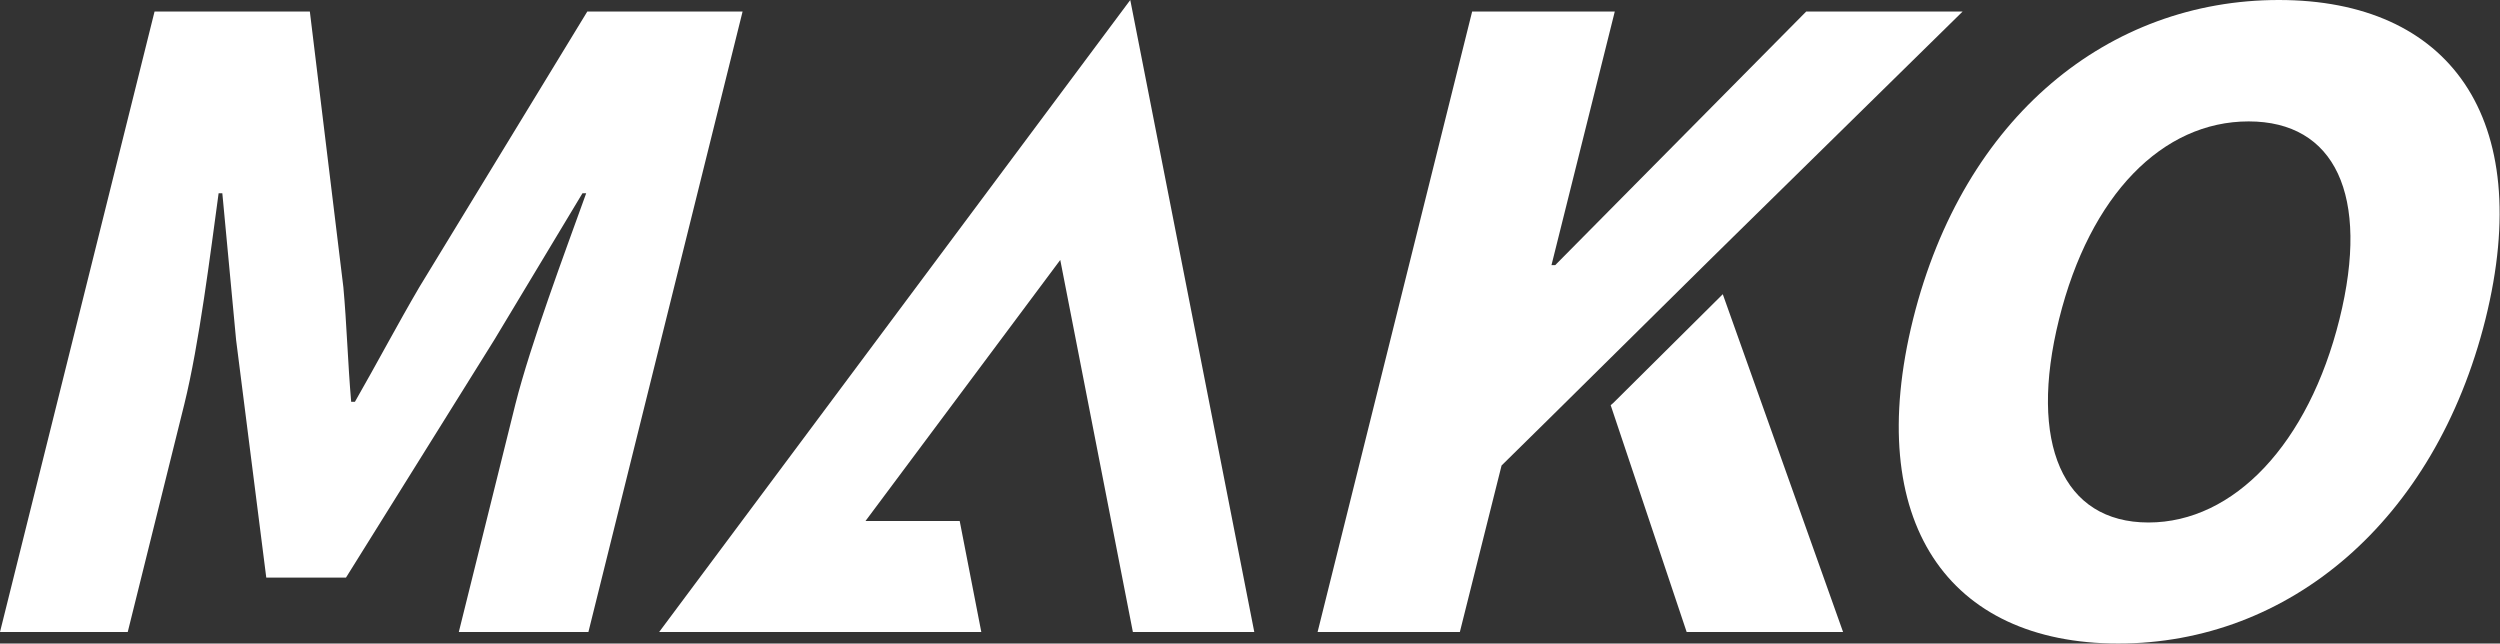
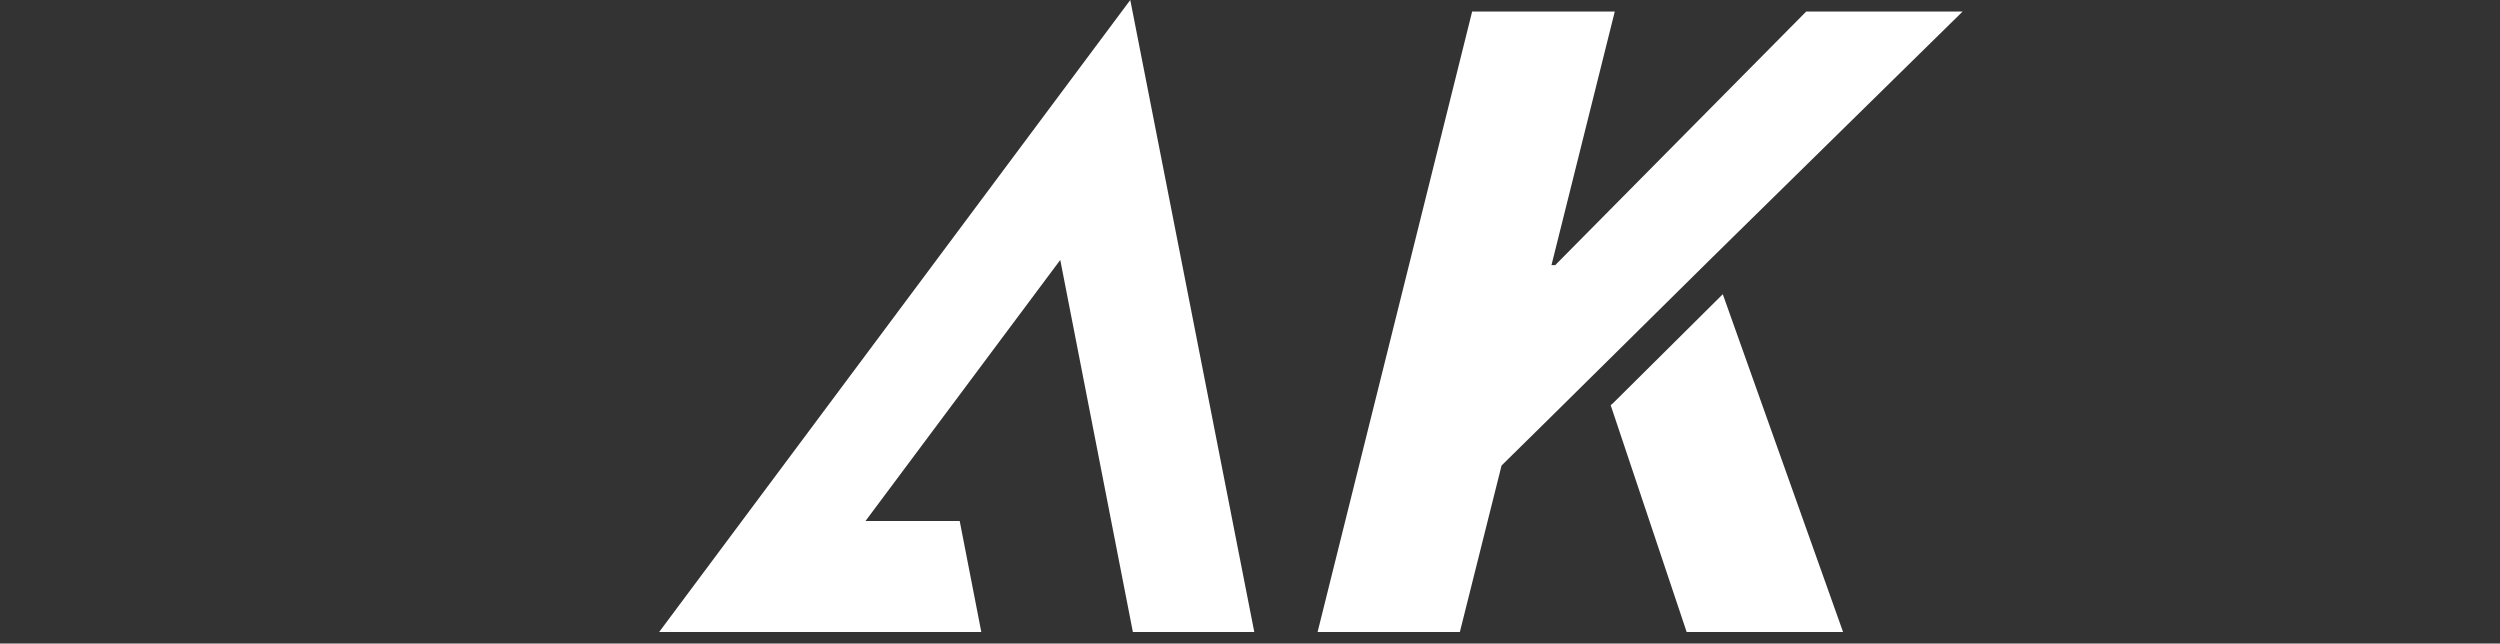
<svg xmlns="http://www.w3.org/2000/svg" version="1.1" id="Layer_1" x="0px" y="0px" viewBox="0 0 671.3 172.8" style="enable-background:new 0 0 671.3 172.8;" xml:space="preserve">
  <rect x="0" y="0" width="671.3" height="172.8" fill="#333333" stroke="none" />
  <style type="text/css">
	.st0{fill:#FFFFFF;}
</style>
  <g>
-     <path class="st0" d="M513.7,85.7C527.3,31.2,566.3,0,611.9,0s69,31.4,55.5,85.7c-13.6,54.4-52.9,87.1-98.6,87.1   S500.2,140.1,513.7,85.7z M628.2,85.7c8.3-33.4-1.3-53.1-24.4-53.1c-23.1,0-42.6,19.7-50.9,53.1s1,54.6,24,54.6   S619.9,119.1,628.2,85.7z" />
-     <path class="st0" d="M41.5,3.1h41.7l9,74c0.9,9.8,1.2,20.5,2.1,30.8h1c5.9-10.3,11.5-20.9,17.3-30.8l45.1-74h41.7L158,169.7h-34.8   l15.2-61.2c4.1-16.2,13.2-40.5,19-56.6h-1l-23.7,39.4l-39.8,63.8H71.5l-8.1-63.8l-3.7-39.4h-1c-2.2,16.1-5.2,40.4-9.2,56.6   l-15.2,61.2H0L41.5,3.1z" />
    <g>
      <polygon class="st0" points="304.2,169.7 284.7,69.8 232.4,139.9 257.7,139.9 263.5,169.7 177,169.7 303.5,0 336.8,169.7   " />
    </g>
    <polygon class="st0" points="459.3,69.6 459.3,69.6 465.4,63.6 465.4,63.6 465.4,63.6 527,3.1 485,3.1 417.6,71.2 416.6,71.2    433.6,3.1 395.3,3.1 353.8,169.7 392,169.7 403.2,125 416.4,112  " />
    <polygon class="st0" points="494.9,169.7 452.9,169.7 432.5,108.8 433.2,108.2 462.6,79  " />
  </g>
</svg>